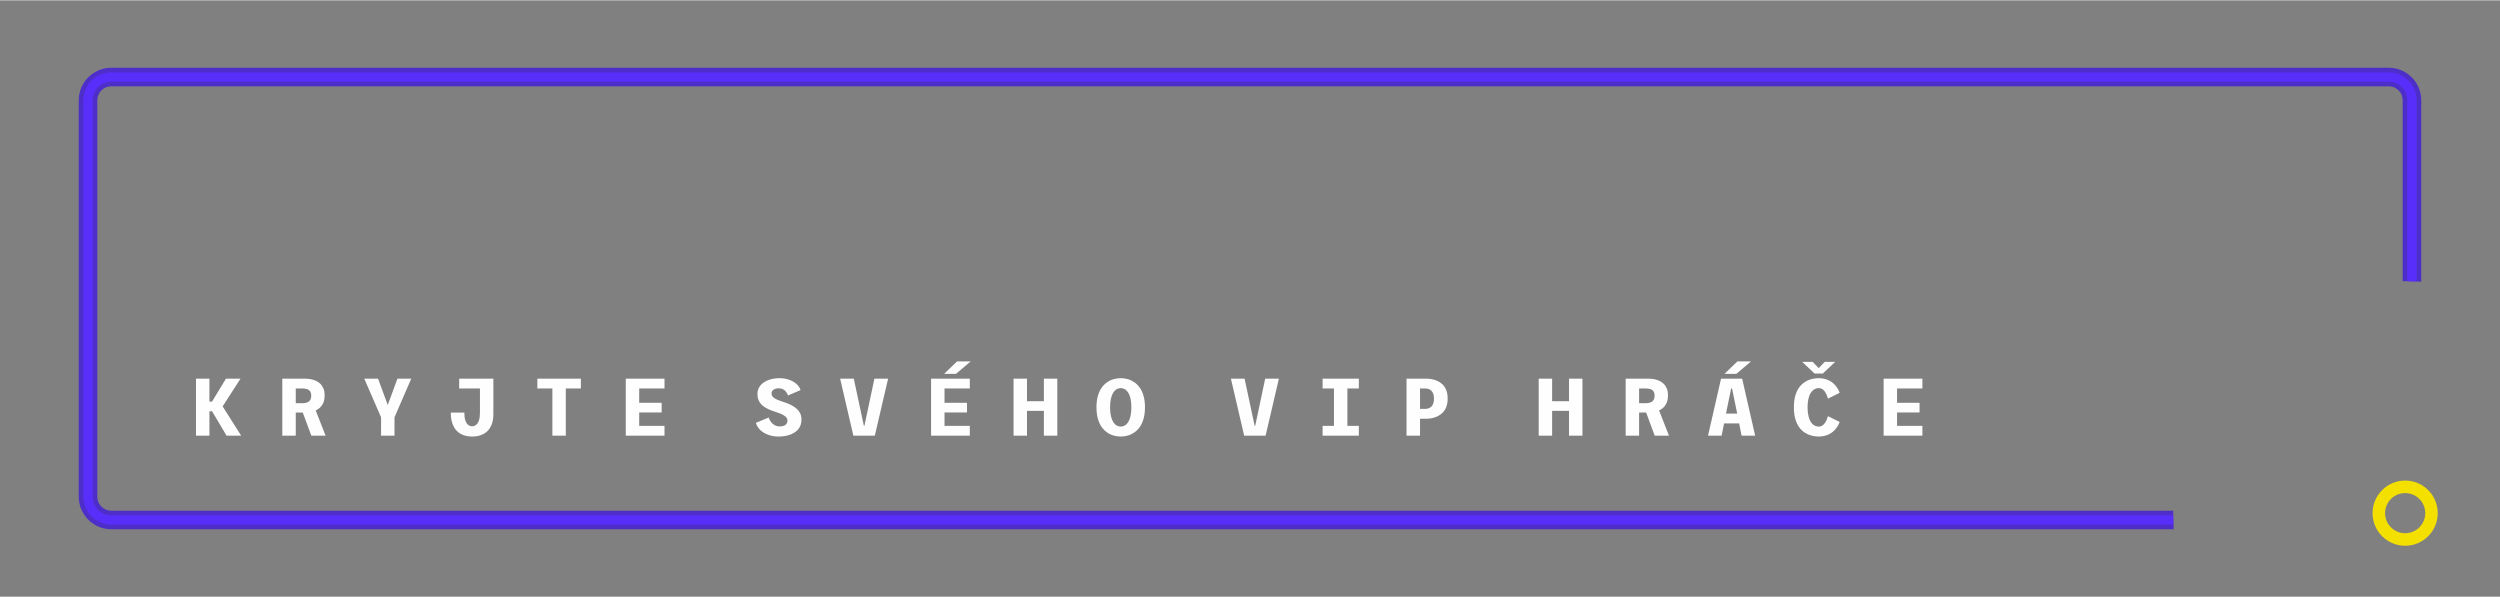
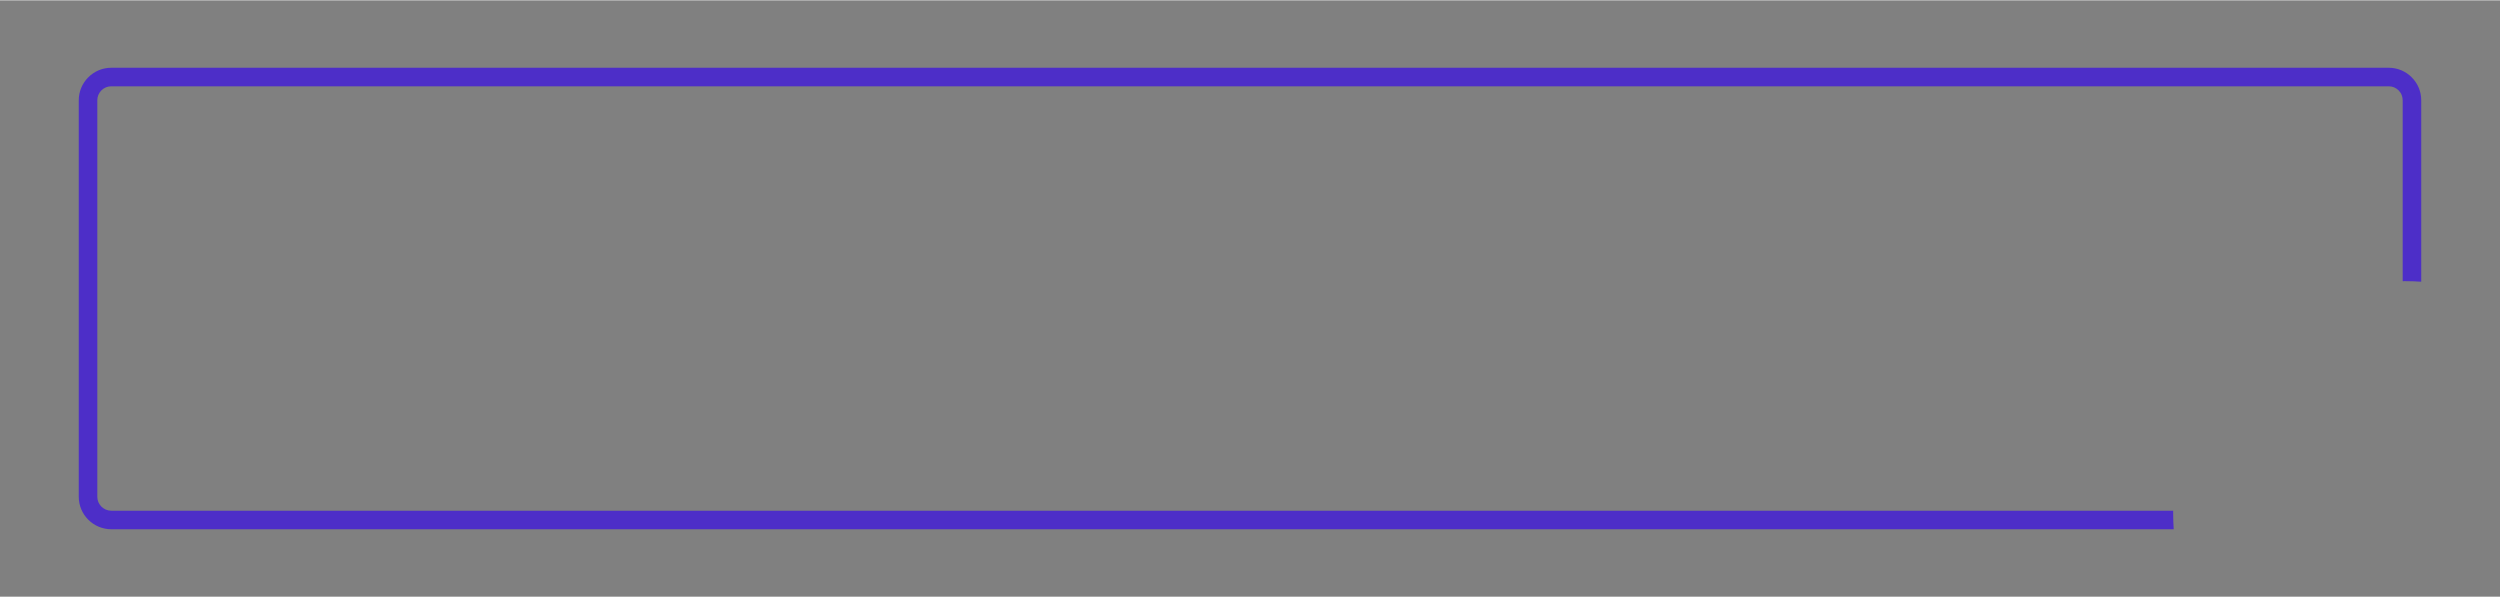
<svg xmlns="http://www.w3.org/2000/svg" xml:space="preserve" width="1273px" height="304px" version="1.1" style="shape-rendering:geometricPrecision; text-rendering:geometricPrecision; image-rendering:optimizeQuality; fill-rule:evenodd; clip-rule:evenodd" viewBox="0 0 722.38 172.31">
  <rect x="0" y="0" width="722.38" height="172.31" fill="#808080" stroke="none" />
  <defs>
    <style type="text/css">
   
    .fil0 {fill:none}
    .fil4 {fill:#FEFEFE;fill-rule:nonzero}
    .fil1 {fill:#4D2EC8;fill-rule:nonzero}
    .fil2 {fill:#582FFA;fill-rule:nonzero}
    .fil3 {fill:#F4E000;fill-rule:nonzero}
   
  </style>
  </defs>
  <g id="Vrstva_x0020_1">
    <g id="_1801114400896">
      <polygon class="fil0" points="0,0 722.38,0 722.38,172.31 0,172.31 " />
      <path class="fil1" d="M32.14 19.48l658.1 0c1.26,0 2.47,0.25 3.58,0.71 1.15,0.48 2.18,1.18 3.04,2.04l0.01 0.01c0.86,0.86 1.56,1.89 2.04,3.04 0.46,1.11 0.71,2.32 0.71,3.58l0 52.44c-1.53,-0.1 -3.08,-0.16 -4.65,-0.16l-0.71 0.01 0 -52.29c0,-0.55 -0.11,-1.06 -0.3,-1.53 -0.2,-0.5 -0.51,-0.94 -0.87,-1.31 -0.38,-0.37 -0.82,-0.67 -1.32,-0.88 -0.46,-0.19 -0.98,-0.3 -1.53,-0.3l-658.1 0c-0.55,0 -1.06,0.11 -1.53,0.3 -0.5,0.21 -0.94,0.51 -1.31,0.88 -0.37,0.37 -0.67,0.81 -0.88,1.31 -0.19,0.47 -0.3,0.98 -0.3,1.53l0 114.59c0,0.54 0.11,1.06 0.3,1.53 0.21,0.49 0.51,0.93 0.88,1.31 0.73,0.72 1.74,1.18 2.84,1.18l595.8 0 0 0.71c0,1.56 0.06,3.11 0.16,4.65l-595.96 0c-1.26,0 -2.47,-0.26 -3.58,-0.72 -1.15,-0.47 -2.19,-1.17 -3.05,-2.04 -0.86,-0.86 -1.56,-1.89 -2.04,-3.04 -0.46,-1.11 -0.71,-2.32 -0.71,-3.58l0 -114.59c0,-1.26 0.25,-2.47 0.71,-3.58 0.48,-1.15 1.18,-2.18 2.04,-3.04l0.01 -0.01c0.86,-0.86 1.89,-1.56 3.04,-2.04 1.11,-0.46 2.32,-0.71 3.58,-0.71zm660.65 3.19c-0.78,-0.33 -1.64,-0.51 -2.55,-0.51 0.9,0 1.77,0.18 2.56,0.51 0.18,0.07 0.35,0.15 0.52,0.24 -0.17,-0.09 -0.35,-0.17 -0.53,-0.24zm3.65 3.64c-0.08,-0.18 -0.16,-0.36 -0.25,-0.53 0.09,0.17 0.17,0.34 0.24,0.52 0.33,0.79 0.51,1.66 0.51,2.56 0,-0.91 -0.18,-1.77 -0.5,-2.55zm-666.85 123.33c0.78,0.33 1.64,0.51 2.55,0.51 -1.81,0 -3.47,-0.73 -4.68,-1.91 0.61,0.59 1.33,1.07 2.13,1.4zm-2.18 -1.46l0.05 0.06 -0.05 -0.06zm-1.46 -2.18c0.33,0.82 0.84,1.56 1.46,2.18 -0.62,-0.61 -1.12,-1.35 -1.46,-2.18 -0.33,-0.79 -0.51,-1.65 -0.51,-2.55 0,0.9 0.18,1.77 0.51,2.55zm0 -119.69c-0.33,0.78 -0.51,1.64 -0.51,2.55 0,-0.9 0.18,-1.77 0.51,-2.56 0.07,-0.18 0.15,-0.35 0.24,-0.52 -0.09,0.17 -0.17,0.35 -0.24,0.53zm3.64 -3.64c-0.18,0.07 -0.36,0.15 -0.53,0.24 0.17,-0.09 0.34,-0.17 0.52,-0.24 0.79,-0.33 1.66,-0.51 2.56,-0.51 -0.91,0 -1.77,0.18 -2.55,0.51z" />
-       <path class="fil2" d="M32.14 20.82l658.1 0c2.21,0 4.22,0.9 5.68,2.36l0 0c1.46,1.46 2.36,3.47 2.36,5.68l0 52.36c-0.89,-0.04 -1.78,-0.06 -2.68,-0.07l0 -52.29c0,-1.48 -0.6,-2.82 -1.57,-3.79 -0.97,-0.97 -2.31,-1.57 -3.79,-1.57l-658.1 0c-1.48,0 -2.82,0.6 -3.79,1.57 -0.97,0.97 -1.57,2.31 -1.57,3.79l0 114.59c0,1.47 0.6,2.81 1.57,3.78 0.98,0.97 2.32,1.58 3.79,1.58l595.8 0c0.01,0.9 0.04,1.79 0.08,2.68l-595.88 0c-2.21,0 -4.22,-0.91 -5.68,-2.36 -1.46,-1.46 -2.36,-3.47 -2.36,-5.68l0 -114.59c0,-2.21 0.9,-4.22 2.36,-5.68l0.01 0c1.45,-1.46 3.46,-2.36 5.67,-2.36z" />
-       <path class="fil3" d="M694.97 138.76c2.6,0 4.95,1.05 6.66,2.76l0.01 0.01c1.7,1.71 2.75,4.06 2.75,6.65 0,2.59 -1.05,4.95 -2.76,6.65l-0.01 0.01c-1.7,1.71 -4.05,2.76 -6.65,2.76 -2.59,0 -4.94,-1.06 -6.65,-2.76l-0.01 -0.01c-1.7,-1.71 -2.75,-4.06 -2.75,-6.65 0,-2.6 1.05,-4.96 2.76,-6.66l0.11 -0.1c1.69,-1.65 4,-2.66 6.54,-2.66zm4.11 5.31c-1.05,-1.05 -2.5,-1.69 -4.11,-1.69 -1.56,0 -2.98,0.61 -4.02,1.61l-0.08 0.09c-1.05,1.05 -1.7,2.5 -1.7,4.1 0,1.61 0.65,3.06 1.7,4.1l0 0.01c1.05,1.04 2.5,1.69 4.1,1.69 1.61,0 3.06,-0.65 4.11,-1.69l0 -0.01c1.05,-1.04 1.7,-2.49 1.7,-4.1 0,-1.61 -0.65,-3.06 -1.7,-4.1l0 -0.01z" />
-       <path class="fil4" d="M56.63 125.78l0 -16.46 3.88 0 0 6.62 0.76 0 4.02 -6.62 4.2 0 -5.59 8.69 0 -1.37 5.78 9.14 -4.22 0 -4.18 -7.04 -0.77 0 0 7.04 -3.88 0zm24.94 0l0 -16.46 6.65 0c0.45,0 0.93,0.04 1.44,0.12 0.52,0.09 1.02,0.24 1.5,0.44 0.49,0.2 0.93,0.49 1.33,0.85 0.39,0.37 0.71,0.83 0.95,1.38 0.24,0.56 0.36,1.24 0.36,2.03 0,0.87 -0.14,1.6 -0.4,2.19 -0.27,0.59 -0.62,1.07 -1.04,1.44 -0.43,0.37 -0.9,0.65 -1.41,0.85 -0.52,0.2 -1.03,0.33 -1.54,0.39 -0.51,0.07 -0.97,0.1 -1.37,0.1l-2.58 0 0 6.67 -3.89 0zm8.39 0l-2.85 -7.68 3.8 -0.4 3.17 8.08 -4.12 0zm-4.5 -9.37l1.94 0c0.5,0 0.94,-0.07 1.31,-0.21 0.38,-0.14 0.68,-0.37 0.9,-0.69 0.21,-0.31 0.32,-0.73 0.32,-1.25 0,-0.56 -0.11,-0.99 -0.32,-1.29 -0.22,-0.31 -0.52,-0.52 -0.91,-0.64 -0.38,-0.12 -0.82,-0.18 -1.33,-0.18l-1.91 0 0 4.26zm24.65 9.37l0 -5.3 -4.86 -11.16 3.99 0 2.8 7.61 2.8 -7.61 3.99 0 -4.84 11.16 0 5.3 -3.88 0zm26.31 0.26c-0.85,0 -1.65,-0.12 -2.4,-0.37 -0.74,-0.26 -1.4,-0.65 -1.96,-1.19 -0.56,-0.54 -1,-1.26 -1.32,-2.14 -0.32,-0.88 -0.48,-1.95 -0.48,-3.21l3.91 0c0,0.88 0.09,1.61 0.27,2.19 0.19,0.59 0.45,1.02 0.79,1.31 0.34,0.29 0.74,0.44 1.19,0.44 0.47,0 0.87,-0.15 1.2,-0.44 0.34,-0.29 0.6,-0.72 0.79,-1.31 0.18,-0.58 0.27,-1.31 0.27,-2.19l0 -6.98 -6 0 0 -2.83 9.88 0 0 10.18c0,1.17 -0.15,2.17 -0.47,2.99 -0.31,0.83 -0.74,1.5 -1.3,2.03 -0.56,0.52 -1.21,0.9 -1.95,1.15 -0.75,0.25 -1.55,0.37 -2.42,0.37zm23.19 -0.26l0 -13.63 -4.34 0 0 -2.83 12.58 0 0 2.83 -4.36 0 0 13.63 -3.88 0zm21.21 0l0 -16.46 11.19 0 0 2.83 -7.31 0 0 4.14 6.49 0 0 2.8 -6.49 0 0 3.86 7.31 0 0 2.83 -11.19 0zm44.18 0.26c-1.09,0 -2.08,-0.16 -2.99,-0.49 -0.92,-0.33 -1.69,-0.79 -2.32,-1.39 -0.63,-0.6 -1.06,-1.29 -1.27,-2.08l3.69 -1.54c0.13,0.43 0.33,0.84 0.62,1.22 0.28,0.39 0.64,0.71 1.07,0.97 0.43,0.25 0.92,0.38 1.48,0.38 0.49,0 0.9,-0.06 1.23,-0.19 0.33,-0.13 0.59,-0.32 0.76,-0.58 0.18,-0.26 0.27,-0.58 0.27,-0.97 0,-0.28 -0.09,-0.54 -0.27,-0.77 -0.18,-0.24 -0.43,-0.46 -0.75,-0.66 -0.32,-0.2 -0.68,-0.38 -1.1,-0.55 -0.42,-0.17 -0.88,-0.33 -1.36,-0.49 -0.73,-0.23 -1.4,-0.48 -2.03,-0.76 -0.63,-0.28 -1.17,-0.63 -1.65,-1.02 -0.47,-0.4 -0.85,-0.87 -1.11,-1.43 -0.27,-0.55 -0.4,-1.2 -0.4,-1.96 0,-0.64 0.12,-1.2 0.36,-1.69 0.24,-0.49 0.57,-0.92 0.99,-1.28 0.42,-0.36 0.89,-0.66 1.44,-0.89 0.54,-0.24 1.11,-0.41 1.71,-0.53 0.61,-0.11 1.21,-0.17 1.83,-0.17 1.02,0 1.96,0.16 2.82,0.46 0.85,0.31 1.57,0.72 2.15,1.24 0.57,0.52 0.96,1.1 1.15,1.75l-3.64 1.56c-0.13,-0.4 -0.31,-0.76 -0.55,-1.08 -0.25,-0.31 -0.54,-0.56 -0.89,-0.73 -0.35,-0.18 -0.75,-0.27 -1.2,-0.27 -0.29,0 -0.57,0.03 -0.82,0.1 -0.26,0.06 -0.49,0.15 -0.68,0.28 -0.2,0.12 -0.35,0.28 -0.45,0.47 -0.11,0.19 -0.16,0.41 -0.16,0.66 0,0.34 0.11,0.63 0.32,0.9 0.22,0.26 0.53,0.49 0.95,0.7 0.41,0.21 0.91,0.41 1.49,0.6 0.5,0.15 1.03,0.34 1.57,0.54 0.55,0.2 1.08,0.44 1.59,0.72 0.51,0.27 0.98,0.6 1.39,0.97 0.41,0.38 0.74,0.81 0.98,1.31 0.24,0.5 0.36,1.08 0.36,1.74 0,0.74 -0.12,1.38 -0.37,1.93 -0.25,0.56 -0.59,1.02 -1.03,1.4 -0.43,0.38 -0.94,0.69 -1.5,0.93 -0.57,0.24 -1.16,0.42 -1.79,0.53 -0.64,0.11 -1.27,0.16 -1.89,0.16zm21.58 -0.26l-3.82 -16.46 3.94 0 2.92 13.63 0.15 0 2.89 -13.63 3.96 0 -3.84 16.46 -6.2 0zm22.46 0l0 -16.46 11.19 0 0 2.83 -7.31 0 0 4.14 6.49 0 0 2.8 -6.49 0 0 3.86 7.31 0 0 2.83 -11.19 0zm7.18 -17.84l-3.42 0 3.74 -3.61 3.93 0 -4.25 3.61zm16.65 17.84l0 -16.46 3.88 0 0 6.5 4.88 0 0 -6.5 3.88 0 0 16.46 -3.88 0 0 -7.16 -4.88 0 0 7.16 -3.88 0zm30.98 0.26c-0.71,0 -1.41,-0.1 -2.09,-0.29 -0.69,-0.2 -1.32,-0.51 -1.91,-0.93 -0.59,-0.42 -1.12,-0.96 -1.58,-1.62 -0.45,-0.66 -0.8,-1.46 -1.06,-2.39 -0.25,-0.93 -0.38,-2 -0.38,-3.21 0,-1.21 0.13,-2.28 0.38,-3.21 0.26,-0.93 0.61,-1.72 1.06,-2.38 0.46,-0.66 0.99,-1.2 1.58,-1.62 0.59,-0.42 1.22,-0.73 1.91,-0.92 0.68,-0.2 1.38,-0.3 2.09,-0.3 0.7,0 1.39,0.1 2.07,0.3 0.68,0.19 1.31,0.5 1.91,0.92 0.59,0.42 1.12,0.96 1.57,1.62 0.45,0.66 0.8,1.45 1.06,2.38 0.25,0.93 0.38,2 0.38,3.21 0,1.21 -0.13,2.28 -0.38,3.21 -0.26,0.93 -0.61,1.73 -1.06,2.39 -0.45,0.66 -0.98,1.2 -1.57,1.62 -0.6,0.42 -1.23,0.73 -1.91,0.93 -0.68,0.19 -1.37,0.29 -2.07,0.29zm0 -2.87c0.4,0 0.78,-0.1 1.15,-0.31 0.37,-0.21 0.7,-0.54 0.99,-0.98 0.28,-0.44 0.51,-1.02 0.67,-1.73 0.17,-0.71 0.25,-1.56 0.25,-2.55 0,-0.99 -0.08,-1.84 -0.25,-2.54 -0.16,-0.71 -0.39,-1.29 -0.67,-1.73 -0.29,-0.44 -0.62,-0.77 -0.99,-0.98 -0.37,-0.2 -0.75,-0.31 -1.15,-0.31 -0.41,0 -0.8,0.11 -1.17,0.31 -0.37,0.21 -0.7,0.54 -0.99,0.98 -0.28,0.44 -0.51,1.02 -0.68,1.73 -0.17,0.7 -0.25,1.55 -0.25,2.54 0,0.99 0.08,1.84 0.25,2.55 0.17,0.71 0.4,1.29 0.68,1.73 0.29,0.44 0.62,0.77 0.99,0.98 0.37,0.21 0.76,0.31 1.17,0.31zm35.65 2.61l-3.82 -16.46 3.94 0 2.92 13.63 0.15 0 2.89 -13.63 3.96 0 -3.84 16.46 -6.2 0zm22.67 0l0 -2.83 3.28 0 0 -10.8 -3.28 0 0 -2.83 10.47 0 0 2.83 -3.31 0 0 10.8 3.31 0 0 2.83 -10.47 0zm24.25 0l0 -16.46 5.77 0c0.45,0 0.95,0.04 1.5,0.14 0.54,0.09 1.09,0.26 1.63,0.5 0.54,0.24 1.04,0.58 1.49,1.01 0.45,0.43 0.81,0.98 1.08,1.65 0.28,0.67 0.41,1.49 0.41,2.45 0,0.95 -0.13,1.77 -0.41,2.45 -0.27,0.68 -0.63,1.23 -1.08,1.67 -0.45,0.43 -0.95,0.78 -1.49,1.03 -0.54,0.25 -1.09,0.42 -1.63,0.52 -0.55,0.1 -1.05,0.15 -1.5,0.15l-1.87 0 0 4.89 -3.9 0zm3.9 -7.73l1.51 0c0.33,0 0.65,-0.05 0.95,-0.16 0.31,-0.1 0.57,-0.27 0.81,-0.5 0.23,-0.23 0.42,-0.54 0.56,-0.92 0.14,-0.39 0.2,-0.85 0.2,-1.39 0,-0.55 -0.06,-1.01 -0.2,-1.39 -0.14,-0.37 -0.33,-0.67 -0.56,-0.9 -0.24,-0.23 -0.5,-0.4 -0.81,-0.49 -0.3,-0.1 -0.62,-0.15 -0.95,-0.15l-1.51 0 0 5.9zm34.29 7.73l0 -16.46 3.88 0 0 6.5 4.88 0 0 -6.5 3.88 0 0 16.46 -3.88 0 0 -7.16 -4.88 0 0 7.16 -3.88 0zm25.13 0l0 -16.46 6.65 0c0.45,0 0.93,0.04 1.44,0.12 0.52,0.09 1.01,0.24 1.5,0.44 0.49,0.2 0.93,0.49 1.32,0.85 0.4,0.37 0.72,0.83 0.96,1.38 0.24,0.56 0.35,1.24 0.35,2.03 0,0.87 -0.13,1.6 -0.4,2.19 -0.26,0.59 -0.61,1.07 -1.03,1.44 -0.43,0.37 -0.9,0.65 -1.42,0.85 -0.51,0.2 -1.02,0.33 -1.53,0.39 -0.51,0.07 -0.97,0.1 -1.37,0.1l-2.59 0 0 6.67 -3.88 0zm8.39 0l-2.85 -7.68 3.8 -0.4 3.17 8.08 -4.12 0zm-4.51 -9.37l1.95 0c0.5,0 0.94,-0.07 1.31,-0.21 0.38,-0.14 0.68,-0.37 0.89,-0.69 0.22,-0.31 0.32,-0.73 0.32,-1.25 0,-0.56 -0.1,-0.99 -0.32,-1.29 -0.21,-0.31 -0.51,-0.52 -0.9,-0.64 -0.38,-0.12 -0.83,-0.18 -1.33,-0.18l-1.92 0 0 4.26zm33.54 9.37l-3.93 0 -0.7 -3.53 -4.36 0 -0.7 3.53 -3.93 0 3.76 -16.46 6.1 0 3.76 16.46zm-6.94 -13.63l-1.49 7.27 3.24 0 -1.49 -7.27 -0.26 0zm1.49 -4.21l-3.42 0 3.74 -3.61 3.93 0 -4.25 3.61zm23.81 18.1c-0.67,0 -1.34,-0.08 -2.02,-0.25 -0.68,-0.17 -1.33,-0.45 -1.95,-0.84 -0.61,-0.39 -1.16,-0.9 -1.64,-1.55 -0.49,-0.66 -0.87,-1.46 -1.14,-2.41 -0.28,-0.95 -0.42,-2.08 -0.42,-3.39 0,-1.31 0.14,-2.45 0.42,-3.4 0.27,-0.95 0.65,-1.75 1.14,-2.4 0.48,-0.65 1.03,-1.16 1.65,-1.54 0.62,-0.39 1.27,-0.67 1.95,-0.83 0.68,-0.17 1.36,-0.26 2.02,-0.26 0.72,0 1.39,0.1 2.01,0.29 0.62,0.18 1.19,0.46 1.71,0.82 0.52,0.36 0.97,0.8 1.36,1.32 0.4,0.52 0.72,1.12 0.97,1.8l-3.38 1.69c-0.09,-0.31 -0.21,-0.65 -0.35,-1 -0.14,-0.34 -0.31,-0.67 -0.52,-0.99 -0.21,-0.31 -0.46,-0.57 -0.75,-0.76 -0.3,-0.2 -0.65,-0.3 -1.05,-0.3 -0.41,0 -0.81,0.11 -1.2,0.31 -0.39,0.2 -0.74,0.53 -1.04,0.97 -0.31,0.44 -0.55,1.01 -0.72,1.72 -0.18,0.7 -0.27,1.55 -0.27,2.56 0,1 0.09,1.85 0.27,2.56 0.17,0.71 0.41,1.29 0.72,1.73 0.3,0.45 0.65,0.77 1.03,0.98 0.39,0.2 0.79,0.3 1.2,0.3 0.4,0 0.75,-0.1 1.04,-0.3 0.3,-0.2 0.55,-0.45 0.76,-0.76 0.21,-0.31 0.39,-0.64 0.53,-0.98 0.14,-0.35 0.26,-0.68 0.35,-0.98l3.38 1.68c-0.25,0.67 -0.57,1.26 -0.97,1.78 -0.39,0.52 -0.84,0.97 -1.36,1.33 -0.52,0.36 -1.09,0.63 -1.71,0.82 -0.62,0.19 -1.3,0.28 -2.02,0.28zm-4.77 -21.58l3.03 0 1.74 1.82 1.73 -1.82 3.03 0 -3.56 3.37 -2.41 0 -3.56 -3.37zm23.53 21.32l0 -16.46 11.2 0 0 2.83 -7.32 0 0 4.14 6.5 0 0 2.8 -6.5 0 0 3.86 7.32 0 0 2.83 -11.2 0z" />
    </g>
  </g>
</svg>